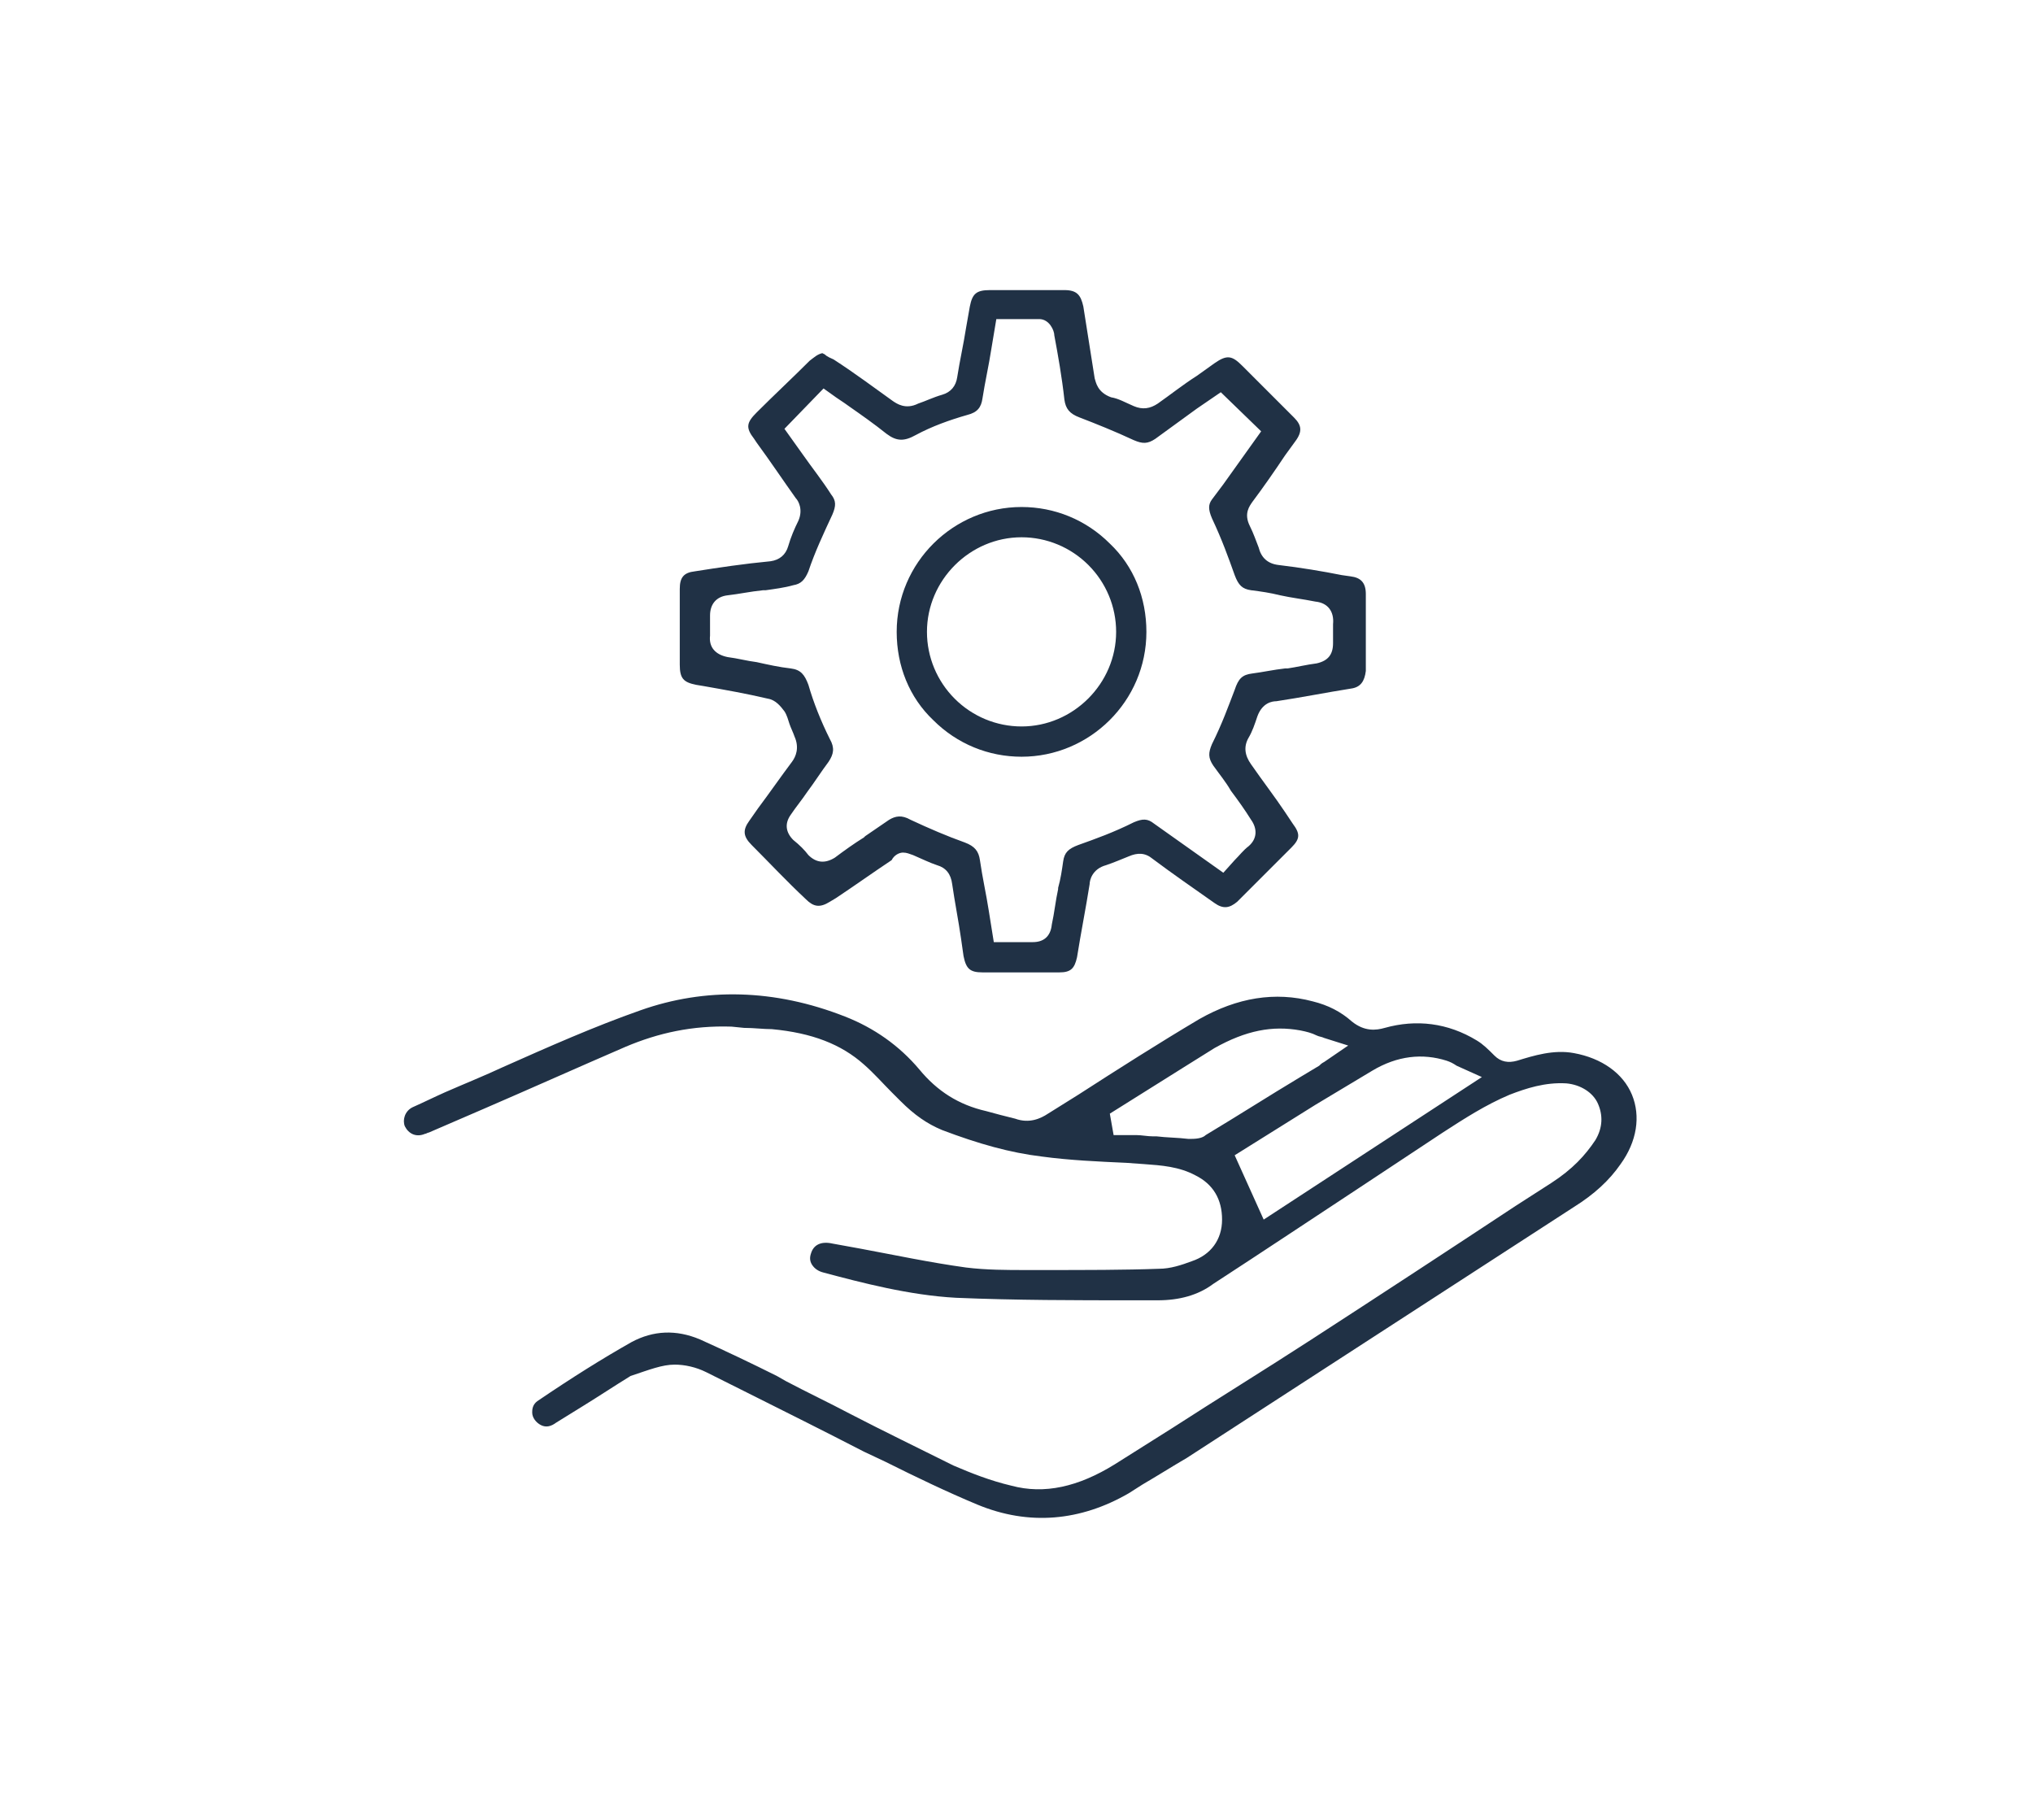
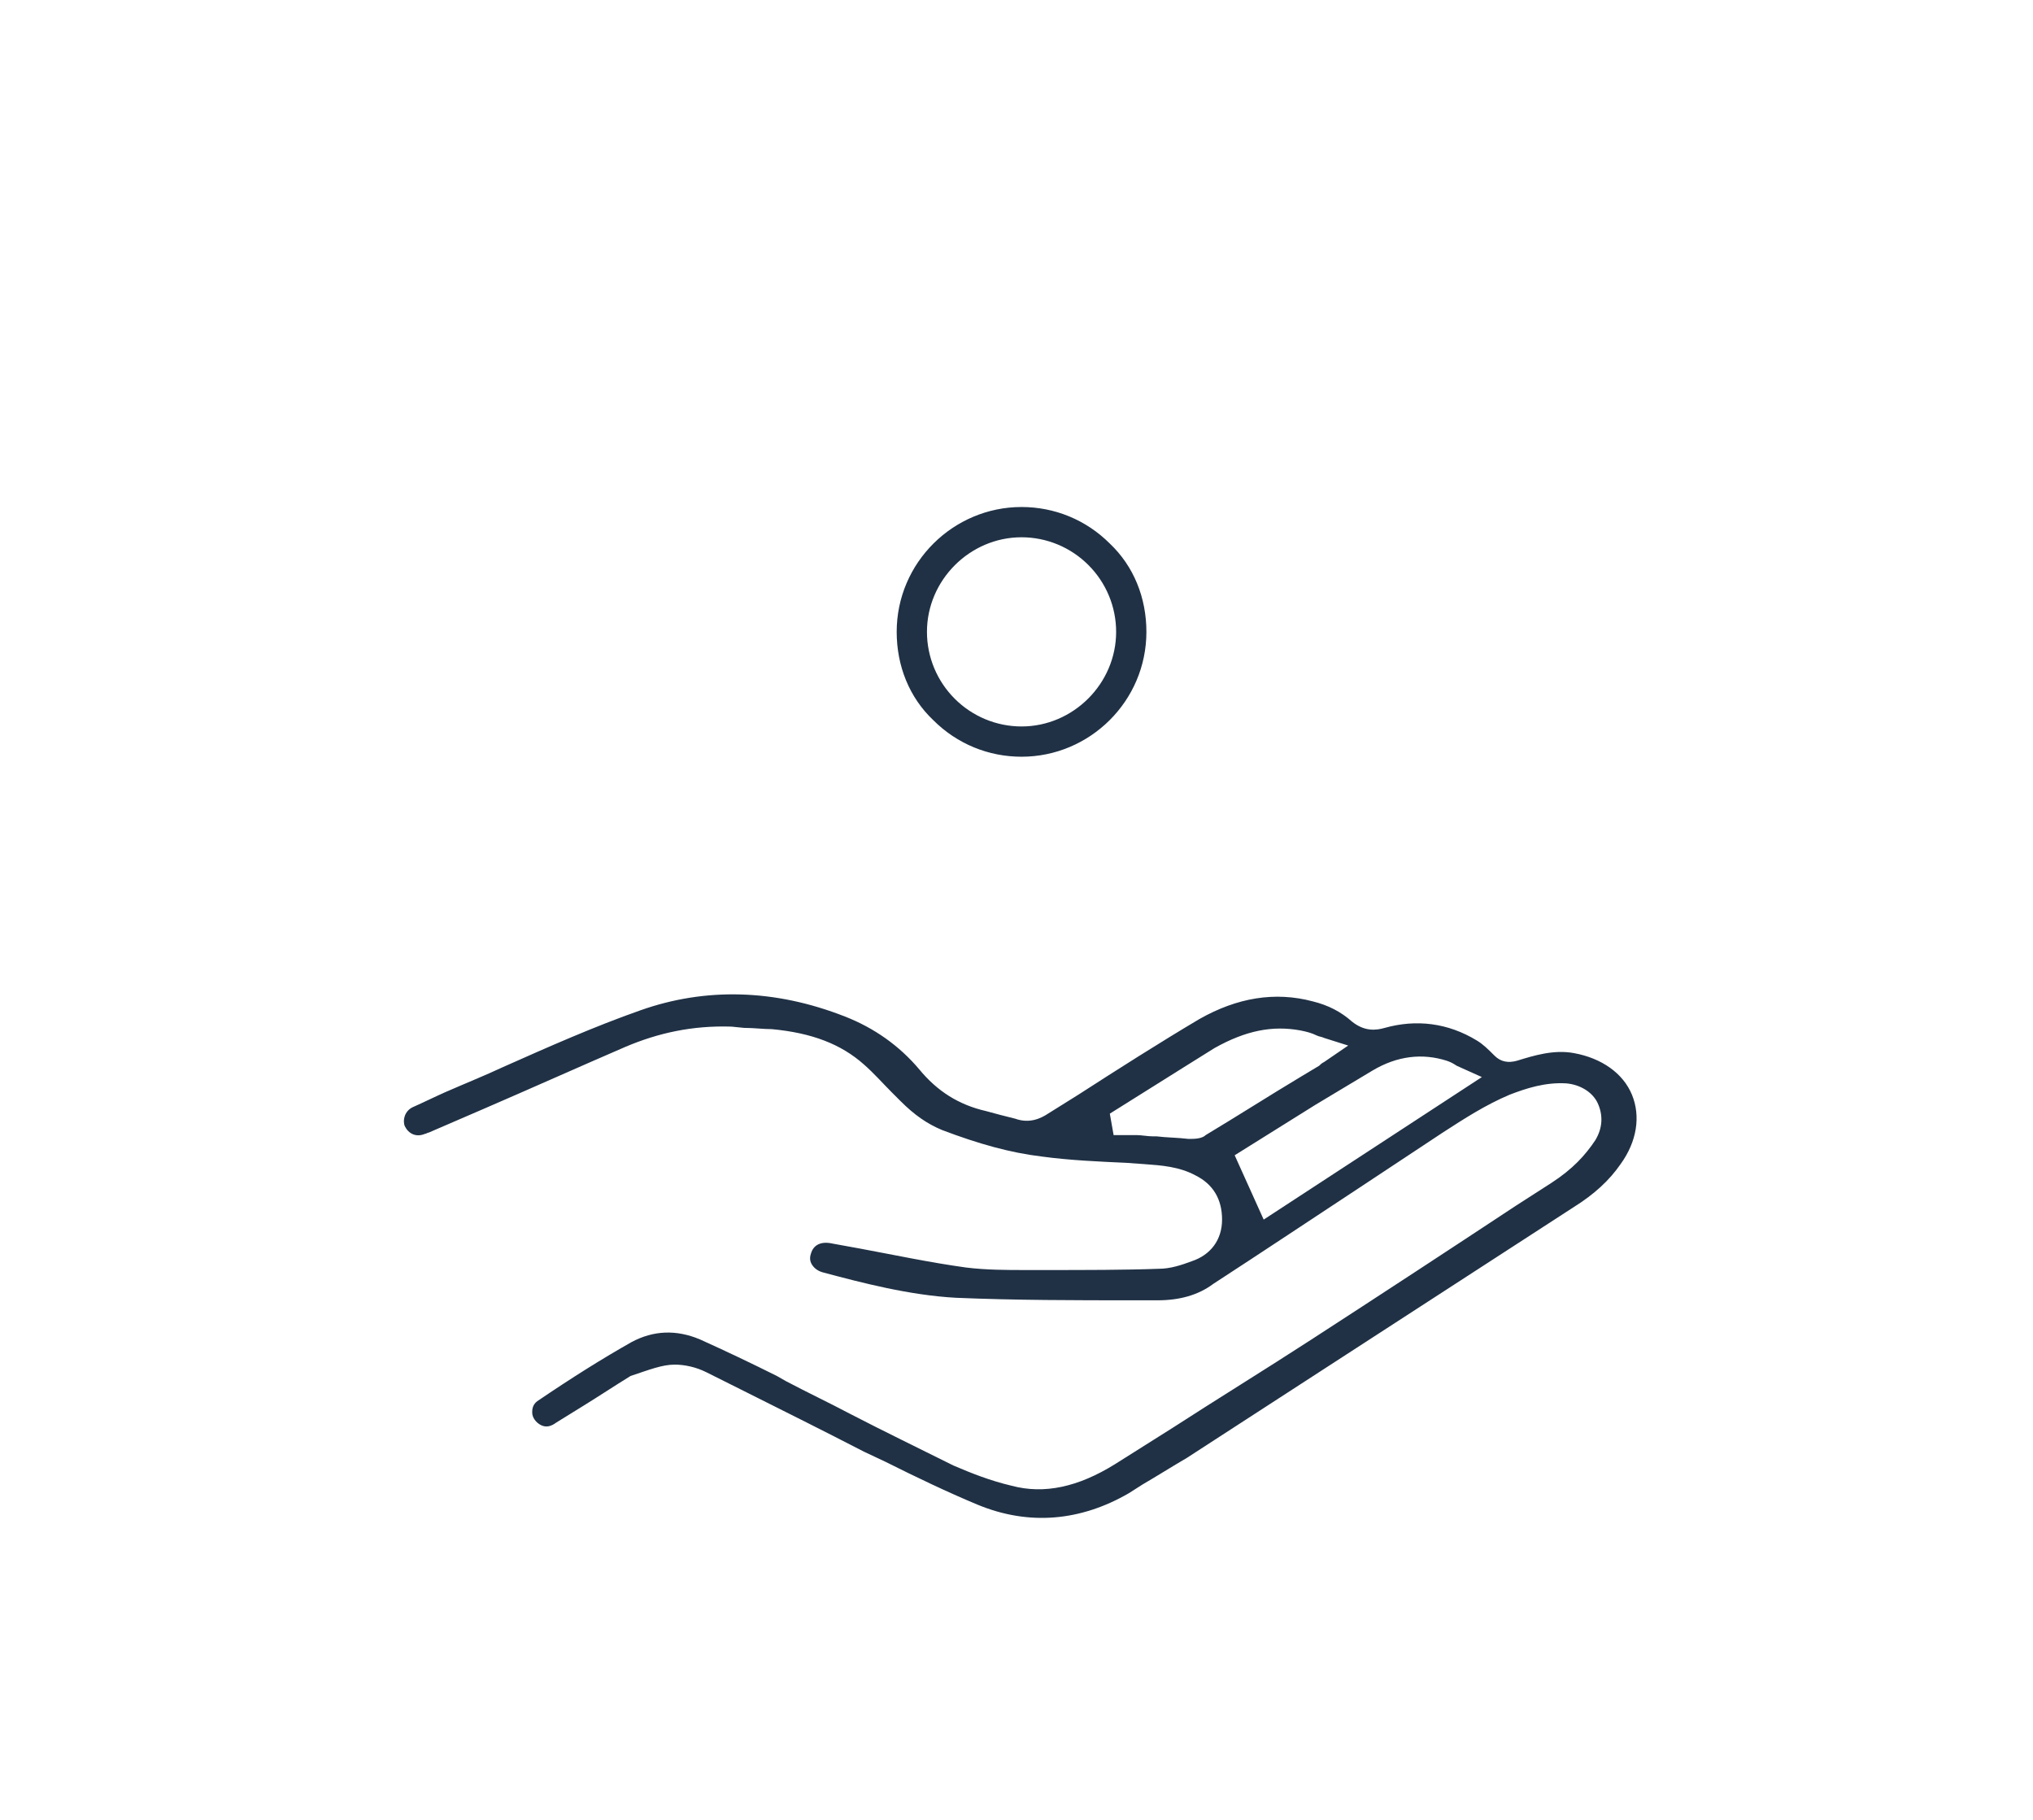
<svg xmlns="http://www.w3.org/2000/svg" version="1.1" id="Layer_1" x="0px" y="0px" viewBox="0 0 161.2 144.3" style="enable-background:new 0 0 161.2 144.3;" xml:space="preserve">
  <style type="text/css">
	.st0{fill:#203145;}
</style>
  <g>
    <g>
      <g>
        <g>
          <path class="st0" d="M53.5,108.2c0.8,0,1.7,0.2,2.5,0.6l3.2,1.6c3,1.5,6.2,3.1,9.3,4.7l1.7,0.8c2.4,1.2,4.9,2.4,7.3,3.4      c4.1,1.7,8.2,1.3,12-0.9l1.1-0.7c1.2-0.7,2.3-1.4,3.5-2.1c10.2-6.6,20.5-13.3,30.7-19.9c1.6-1,2.8-2.1,3.7-3.4      c1.3-1.8,1.6-3.8,0.9-5.5c-0.7-1.7-2.4-2.9-4.6-3.3c-1.6-0.3-3.2,0.2-4.5,0.6c-0.7,0.2-1.3,0.1-1.8-0.4      c-0.5-0.5-0.9-0.9-1.4-1.2c-2.3-1.4-4.8-1.7-7.3-1c-0.7,0.2-1.6,0.3-2.6-0.5c-0.9-0.8-1.9-1.3-3.1-1.6c-3-0.8-6-0.3-9,1.4      c-3.2,1.9-6.5,4-9.6,6l-2.4,1.5c-0.6,0.4-1.5,0.8-2.6,0.4c-0.8-0.2-1.6-0.4-2.3-0.6c-2.2-0.5-3.9-1.6-5.3-3.3      c-1.6-1.9-3.6-3.3-5.9-4.2c-5.6-2.2-11.1-2.3-16.2-0.5c-3.7,1.3-7.3,2.9-10.9,4.5c-1.5,0.7-3,1.3-4.6,2      c-0.9,0.4-1.7,0.8-2.6,1.2c-0.6,0.3-0.8,1-0.6,1.5c0.3,0.6,0.9,0.9,1.6,0.6c0.1,0,0.2-0.1,0.3-0.1l4.4-1.9      c3.7-1.6,7.5-3.3,11.2-4.9c2.6-1.1,5.3-1.7,8.4-1.6l1,0.1c0.8,0,1.5,0.1,2.2,0.1c3.2,0.3,5.5,1.2,7.3,2.8      c0.8,0.7,1.5,1.5,2.2,2.2l0.7,0.7c1.1,1.1,2.1,1.8,3.3,2.3c2.9,1.1,5.4,1.8,7.9,2.1c2.2,0.3,4.5,0.4,6.7,0.5l1.4,0.1      c1.4,0.1,2.8,0.2,4.1,0.9c1.4,0.7,2.1,1.9,2.1,3.5c0,1.6-0.9,2.8-2.4,3.3c-0.8,0.3-1.7,0.6-2.6,0.6c-2.7,0.1-5.8,0.1-9.3,0.1      c-0.4,0-0.7,0-1.1,0l-0.2,0c-1.4,0-3.1,0-4.7-0.2c-2.9-0.4-5.7-1-8.4-1.5l-2.2-0.4c-0.9-0.2-1.5,0.1-1.7,0.8      c-0.1,0.3-0.1,0.6,0.1,0.9c0.2,0.3,0.5,0.5,0.9,0.6c3,0.8,6.8,1.8,10.5,2c4.7,0.2,9.5,0.2,14.2,0.2l1.8,0c1.7,0,3.2-0.4,4.4-1.3      c4-2.6,7.9-5.2,11.7-7.7l6.5-4.3c1.7-1.1,3.4-2.2,5.3-3c1.3-0.5,2.8-1,4.5-0.9c1.1,0.1,2.1,0.7,2.5,1.6c0.4,0.9,0.4,1.9-0.2,2.9      c-0.8,1.2-1.8,2.3-3.5,3.4l-2.8,1.8c-5.3,3.5-10.8,7.1-16.2,10.6c-3.7,2.4-7.6,4.8-11,7l-4.6,2.9c-2.9,1.8-5.6,2.4-8.2,1.7      c-1.7-0.4-3.2-1-4.6-1.6c-2.8-1.4-5.5-2.7-8.2-4.1c-1.7-0.9-3.4-1.7-5.1-2.6l-0.7-0.4c-2-1-4.1-2-6.1-2.9      c-1.9-0.8-3.7-0.7-5.4,0.2c-2.3,1.3-4.7,2.8-7.5,4.7c-0.4,0.3-0.4,0.7-0.4,0.9c0,0.4,0.3,0.8,0.7,1c0.4,0.2,0.8,0.1,1.2-0.2      l2.1-1.3c1.3-0.8,2.5-1.6,3.8-2.4C51.5,108.6,52.5,108.2,53.5,108.2z M100.2,96.7l-2.3-5.1l6.4-4c1.5-0.9,3-1.8,4.5-2.7      c2-1.2,4-1.4,5.9-0.8c0.3,0.1,0.5,0.2,0.8,0.4l2,0.9L100.2,96.7z M94.5,90.3c-0.1,0-0.2,0-0.3,0c-0.8-0.1-1.7-0.1-2.5-0.2      l-0.3,0c-0.4,0-0.9-0.1-1.3-0.1c-0.2,0-0.4,0-0.6,0l-1.2,0L88,88.3l5.9-3.7c0.8-0.5,1.6-1,2.4-1.5c2.5-1.4,4.6-1.8,6.8-1.4      c0.5,0.1,0.9,0.2,1.3,0.4c0.2,0.1,0.4,0.1,0.6,0.2l1.9,0.6l-1.9,1.3c-0.2,0.1-0.3,0.2-0.4,0.3l-1.5,0.9c-2.5,1.5-5,3.1-7.5,4.6      C95.4,90.2,95,90.3,94.5,90.3z" />
        </g>
      </g>
      <g>
        <g>
-           <path class="st0" d="M71.6,67.6c0.3,0,0.5,0.1,0.8,0.2c0.7,0.3,1.3,0.6,1.9,0.8c0.7,0.2,1.1,0.7,1.2,1.5      c0.2,1.4,0.5,2.9,0.7,4.3l0.2,1.4c0.2,1,0.5,1.3,1.5,1.3c2,0,4,0,6.1,0c0.9,0,1.2-0.3,1.4-1.2c0.3-1.9,0.7-3.9,1-5.8      c0-0.3,0.2-1.2,1.3-1.5c0.6-0.2,1.3-0.5,1.8-0.7c0.7-0.3,1.3-0.3,1.9,0.2c1.6,1.2,3.2,2.3,4.9,3.5c0.7,0.5,1.2,0.4,1.8-0.1      l0.1-0.1c1.4-1.4,2.8-2.8,4.2-4.2c0.7-0.7,0.7-1.1,0.1-1.9l-0.6-0.9c-0.8-1.2-1.8-2.5-2.7-3.8c-0.5-0.7-0.6-1.4-0.2-2.1      c0.3-0.5,0.5-1.1,0.7-1.7c0.4-1.1,1.2-1.2,1.5-1.2c2-0.3,4-0.7,5.9-1c0.8-0.1,1.1-0.6,1.2-1.4c0-2,0-4.1,0-6.1      c0-0.9-0.4-1.3-1.2-1.4l-0.7-0.1c-1.5-0.3-3.3-0.6-5-0.8c-0.9-0.1-1.4-0.6-1.6-1.4c-0.2-0.5-0.4-1.1-0.7-1.7      c-0.5-1,0-1.6,0.2-1.9c0.9-1.2,1.8-2.5,2.6-3.7l0.8-1.1c0.6-0.8,0.5-1.3-0.1-1.9l-4.1-4.1c-0.8-0.8-1.2-0.9-2.2-0.2l-1.4,1      c-1.1,0.7-2.1,1.5-3.1,2.2c-0.6,0.4-1.2,0.5-1.9,0.2c-0.7-0.3-1.2-0.6-1.8-0.7c-1.1-0.4-1.2-1.2-1.3-1.5      c-0.3-1.9-0.6-3.8-0.9-5.7c-0.2-0.9-0.5-1.3-1.5-1.3l-5.9,0c-1.1,0-1.4,0.3-1.6,1.3l-0.3,1.7c-0.2,1.3-0.5,2.6-0.7,3.9      c-0.1,0.7-0.5,1.2-1.2,1.4c-0.7,0.2-1.3,0.5-1.9,0.7c-1,0.5-1.7,0-2-0.2c-1.4-1-3-2.2-4.7-3.3c-0.2-0.1-0.5-0.2-0.7-0.4      l-0.2-0.1c-0.4,0.1-0.6,0.3-1,0.6c-1.4,1.4-2.8,2.7-4.2,4.1c-0.8,0.8-0.9,1.2-0.2,2.1l0.2,0.3c1.1,1.5,2.1,3,3.1,4.4      c0.2,0.2,0.6,0.9,0.2,1.8c-0.3,0.6-0.6,1.3-0.8,2c-0.2,0.7-0.7,1.1-1.4,1.2C59,44.7,57,45,55.1,45.3c-0.9,0.1-1.2,0.5-1.2,1.4      c0,2,0,4,0,6c0,1.1,0.3,1.4,1.3,1.6l0.6,0.1c1.7,0.3,3.4,0.6,5.1,1c0.6,0.1,1,0.6,1.3,1c0.2,0.3,0.3,0.7,0.4,1      c0.1,0.3,0.3,0.7,0.4,1c0.4,0.9,0.1,1.6-0.2,2c-0.9,1.2-1.8,2.5-2.7,3.7l-0.7,1c-0.5,0.7-0.5,1.2,0.2,1.9      c1.4,1.4,2.8,2.9,4.3,4.3c0.6,0.6,1.1,0.7,1.9,0.2l0.5-0.3c1.5-1,2.9-2,4.4-3C70.9,67.8,71.3,67.6,71.6,67.6z M81.9,74.7l-0.1,0      c-0.5,0-1,0-1.5,0l-1.5,0l-0.4-2.5c-0.2-1.3-0.5-2.6-0.7-4c-0.1-0.7-0.4-1.1-1.2-1.4c-1.4-0.5-2.8-1.1-4.3-1.8      c-0.7-0.4-1.2-0.3-1.7,0c-0.6,0.4-1.3,0.9-1.9,1.3l-0.1,0.1c-0.8,0.5-1.5,1-2.3,1.6c-0.8,0.5-1.5,0.4-2.1-0.2      c-0.3-0.4-0.7-0.8-1.2-1.2c-0.6-0.6-0.7-1.3-0.2-2c0.4-0.6,0.9-1.2,1.3-1.8c0.6-0.8,1.1-1.6,1.7-2.4c0.4-0.6,0.5-1.1,0.1-1.8      c-0.7-1.4-1.3-2.9-1.7-4.3c-0.3-0.8-0.6-1.2-1.4-1.3c-0.9-0.1-1.8-0.3-2.7-0.5c-0.8-0.1-1.5-0.3-2.3-0.4c-1-0.2-1.5-0.8-1.4-1.7      c0-0.5,0-1,0-1.6c0-0.9,0.5-1.5,1.4-1.6c0.9-0.1,1.8-0.3,2.8-0.4l0.2,0c0.7-0.1,1.5-0.2,2.2-0.4c0.6-0.1,0.9-0.4,1.2-1.1      c0.5-1.5,1.2-3,1.9-4.5c0.3-0.7,0.3-1.1-0.1-1.6c-0.7-1.1-1.5-2.1-2.2-3.1L62.2,34l3.1-3.2l0.7,0.5c0.4,0.3,0.9,0.6,1.3,0.9      c1,0.7,2,1.4,3,2.2c0.8,0.6,1.4,0.6,2.3,0.1c1.3-0.7,2.7-1.2,4.1-1.6c0.8-0.2,1.1-0.6,1.2-1.3c0.2-1.3,0.5-2.6,0.7-3.9l0.4-2.4      l1.4,0c0.6,0,1.3,0,2,0c0.8,0,1.2,0.9,1.2,1.3c0.3,1.6,0.6,3.3,0.8,5.1c0.1,0.7,0.4,1.1,1.2,1.4c1.3,0.5,2.8,1.1,4.3,1.8      c0.7,0.3,1.1,0.3,1.7-0.1c1.1-0.8,2.2-1.6,3.3-2.4l1.9-1.3l3.2,3.1l-3,4.2c-0.3,0.4-0.6,0.8-0.9,1.2c-0.3,0.4-0.3,0.8,0,1.5      c0.8,1.7,1.3,3.1,1.8,4.5c0.3,0.8,0.6,1.1,1.3,1.2c0.8,0.1,1.5,0.2,2.3,0.4c0.9,0.2,1.8,0.3,2.8,0.5c1,0.1,1.5,0.8,1.4,1.8      c0,0.5,0,1,0,1.5c0,0.9-0.4,1.4-1.3,1.6c-0.8,0.1-1.6,0.3-2.3,0.4l-0.2,0c-0.9,0.1-1.8,0.3-2.6,0.4c-0.8,0.1-1.1,0.4-1.4,1.3      c-0.5,1.3-1,2.7-1.8,4.3c-0.3,0.7-0.3,1.1,0.1,1.7c0.5,0.7,1,1.3,1.4,2c0.6,0.8,1.1,1.5,1.6,2.3c0.5,0.7,0.5,1.5-0.2,2.1      c-0.4,0.3-0.7,0.7-1.1,1.1L97,69.2l-5.5-3.9c-0.5-0.4-0.9-0.4-1.6-0.1c-1.6,0.8-3,1.3-4.4,1.8c-0.8,0.3-1.1,0.6-1.2,1.3      c-0.1,0.7-0.2,1.4-0.4,2.1l0,0.1c-0.2,0.9-0.3,1.9-0.5,2.8C83.3,74.3,82.7,74.7,81.9,74.7z" />
-         </g>
+           </g>
      </g>
      <g>
        <g>
          <path class="st0" d="M81,39.9v0.3c-5.4,0-9.9,4.4-9.9,9.9c0,2.7,1,5.2,2.9,7c1.9,1.9,4.4,2.9,7,2.9c5.4,0,9.9-4.4,9.9-9.9      c0-2.7-1-5.2-2.9-7c-1.9-1.9-4.4-2.9-7-2.9L81,39.9z M81,57.6L81,57.6c-2,0-3.9-0.8-5.3-2.2c-1.4-1.4-2.2-3.3-2.2-5.3      c0-4.1,3.4-7.5,7.5-7.5c2,0,3.9,0.8,5.3,2.2c1.4,1.4,2.2,3.3,2.2,5.3C88.5,54.2,85.1,57.6,81,57.6z" />
        </g>
      </g>
    </g>
  </g>
</svg>